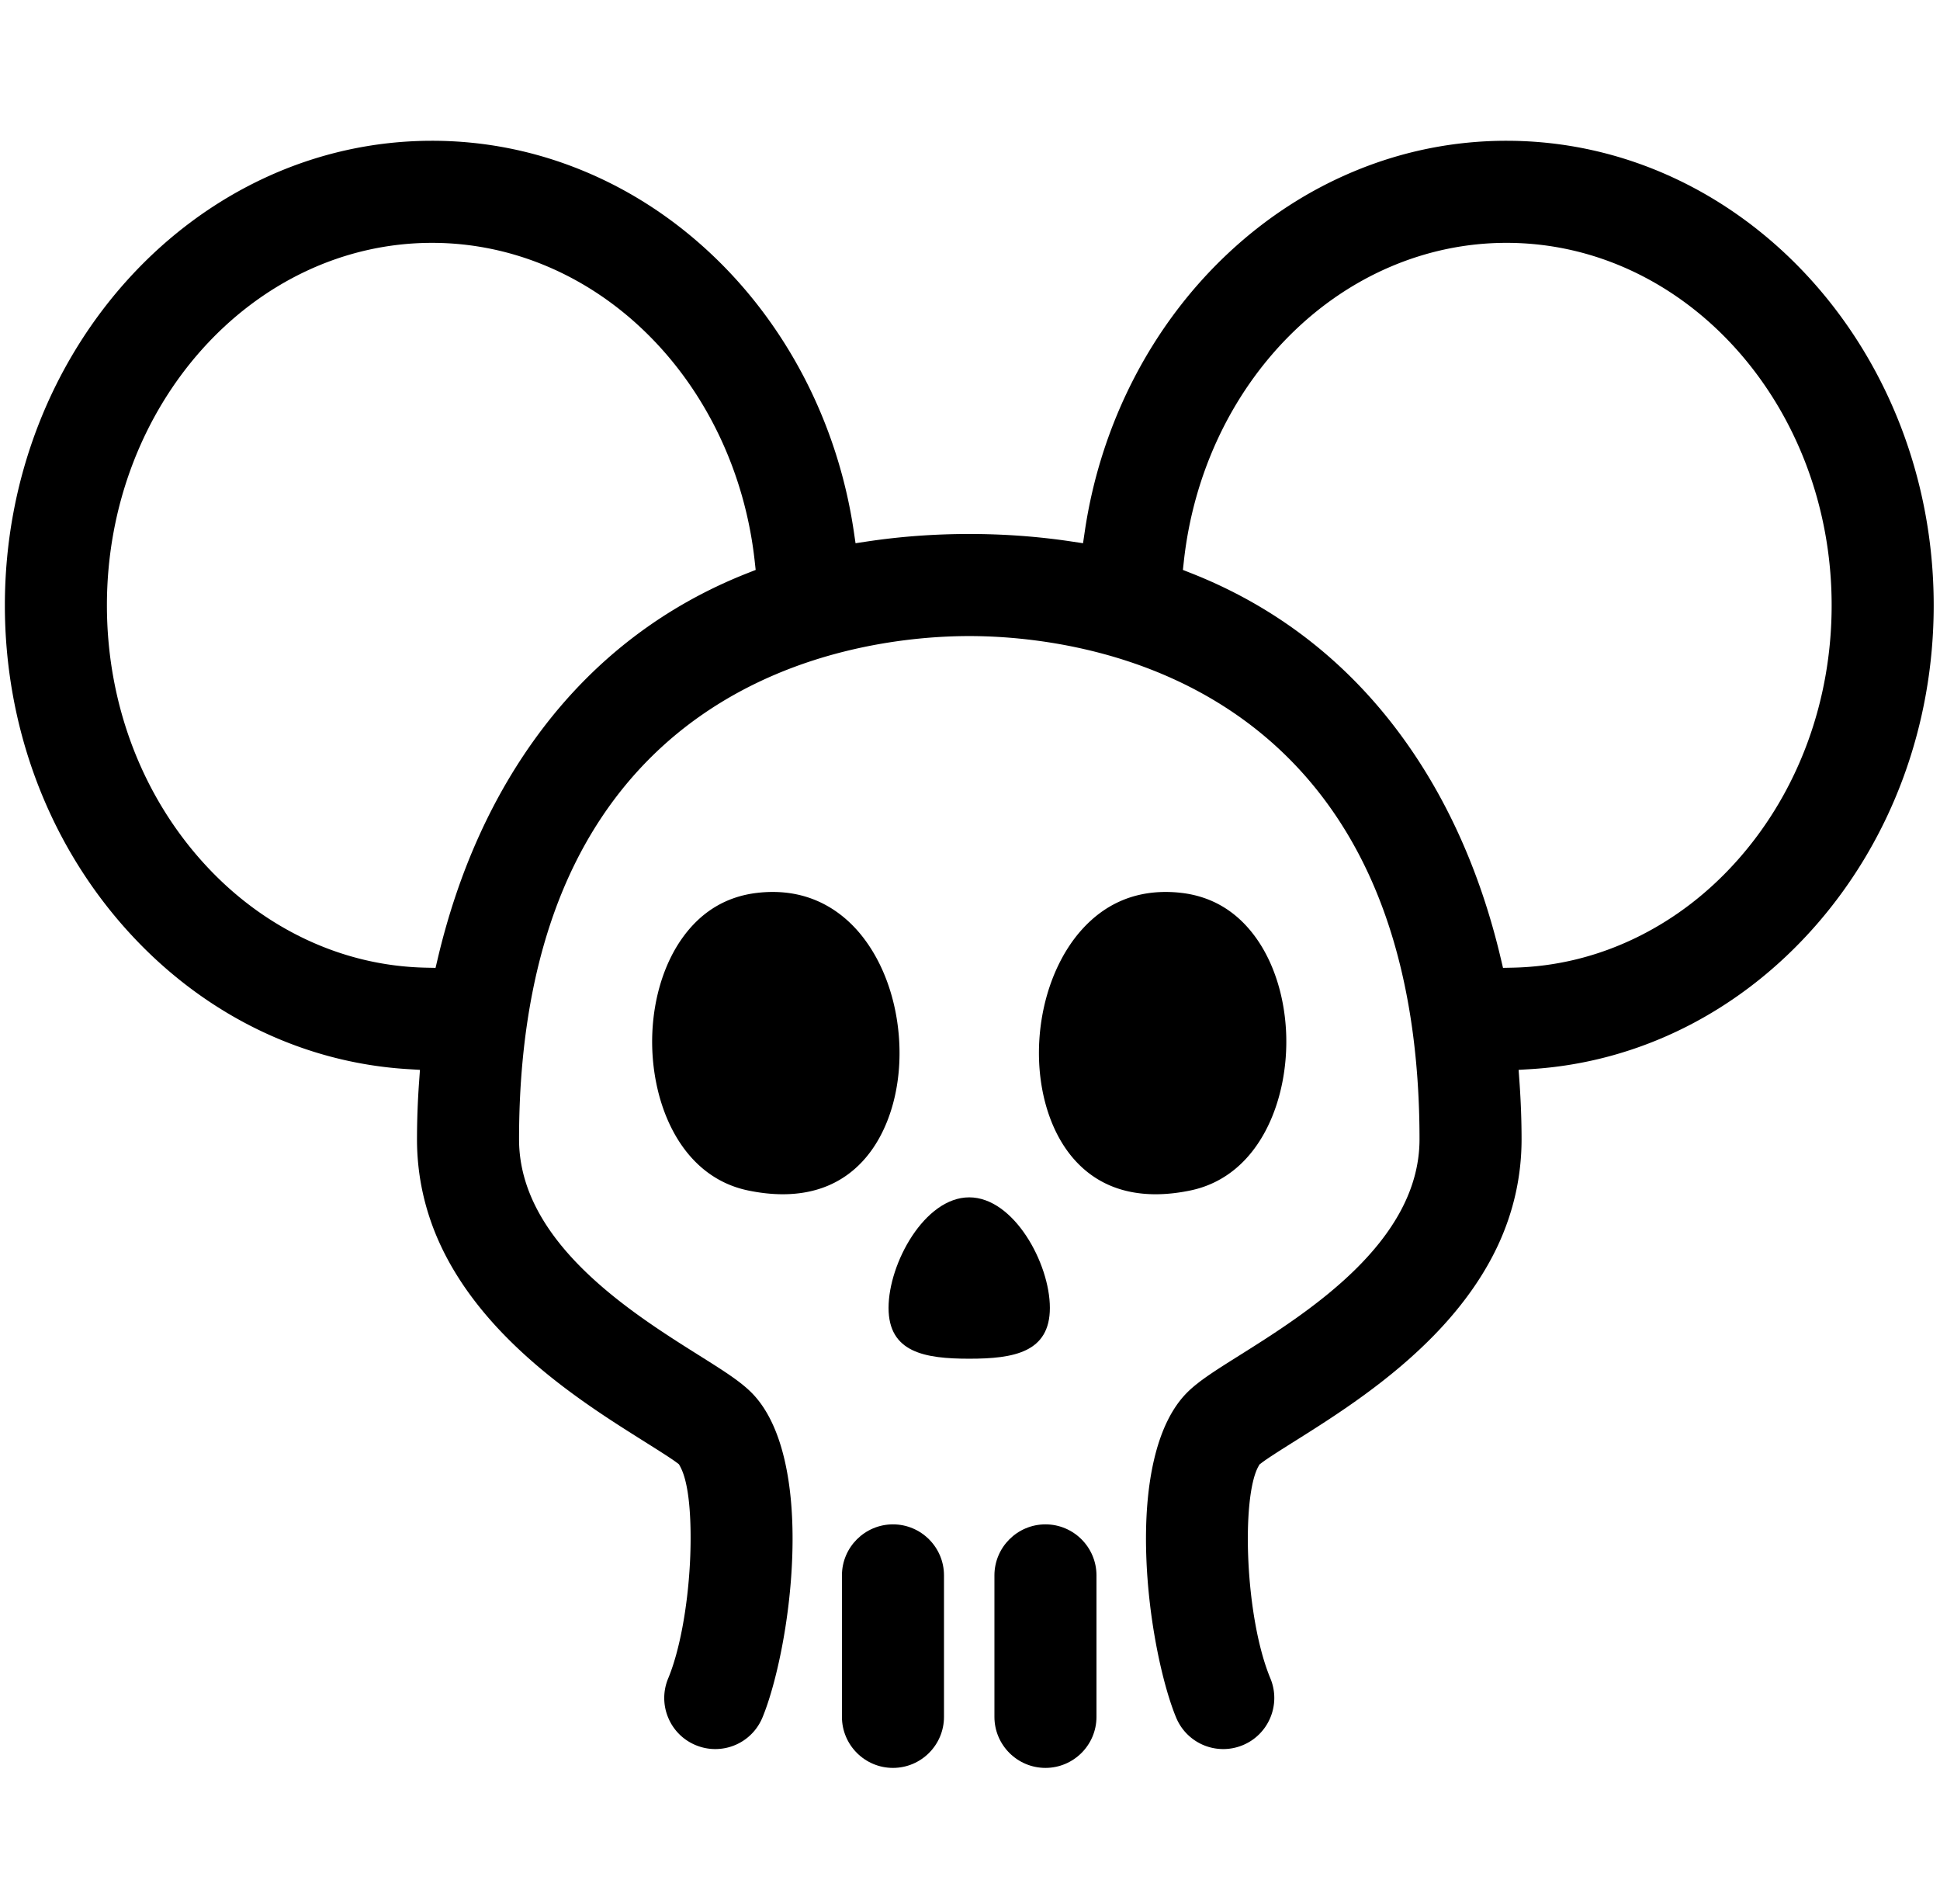
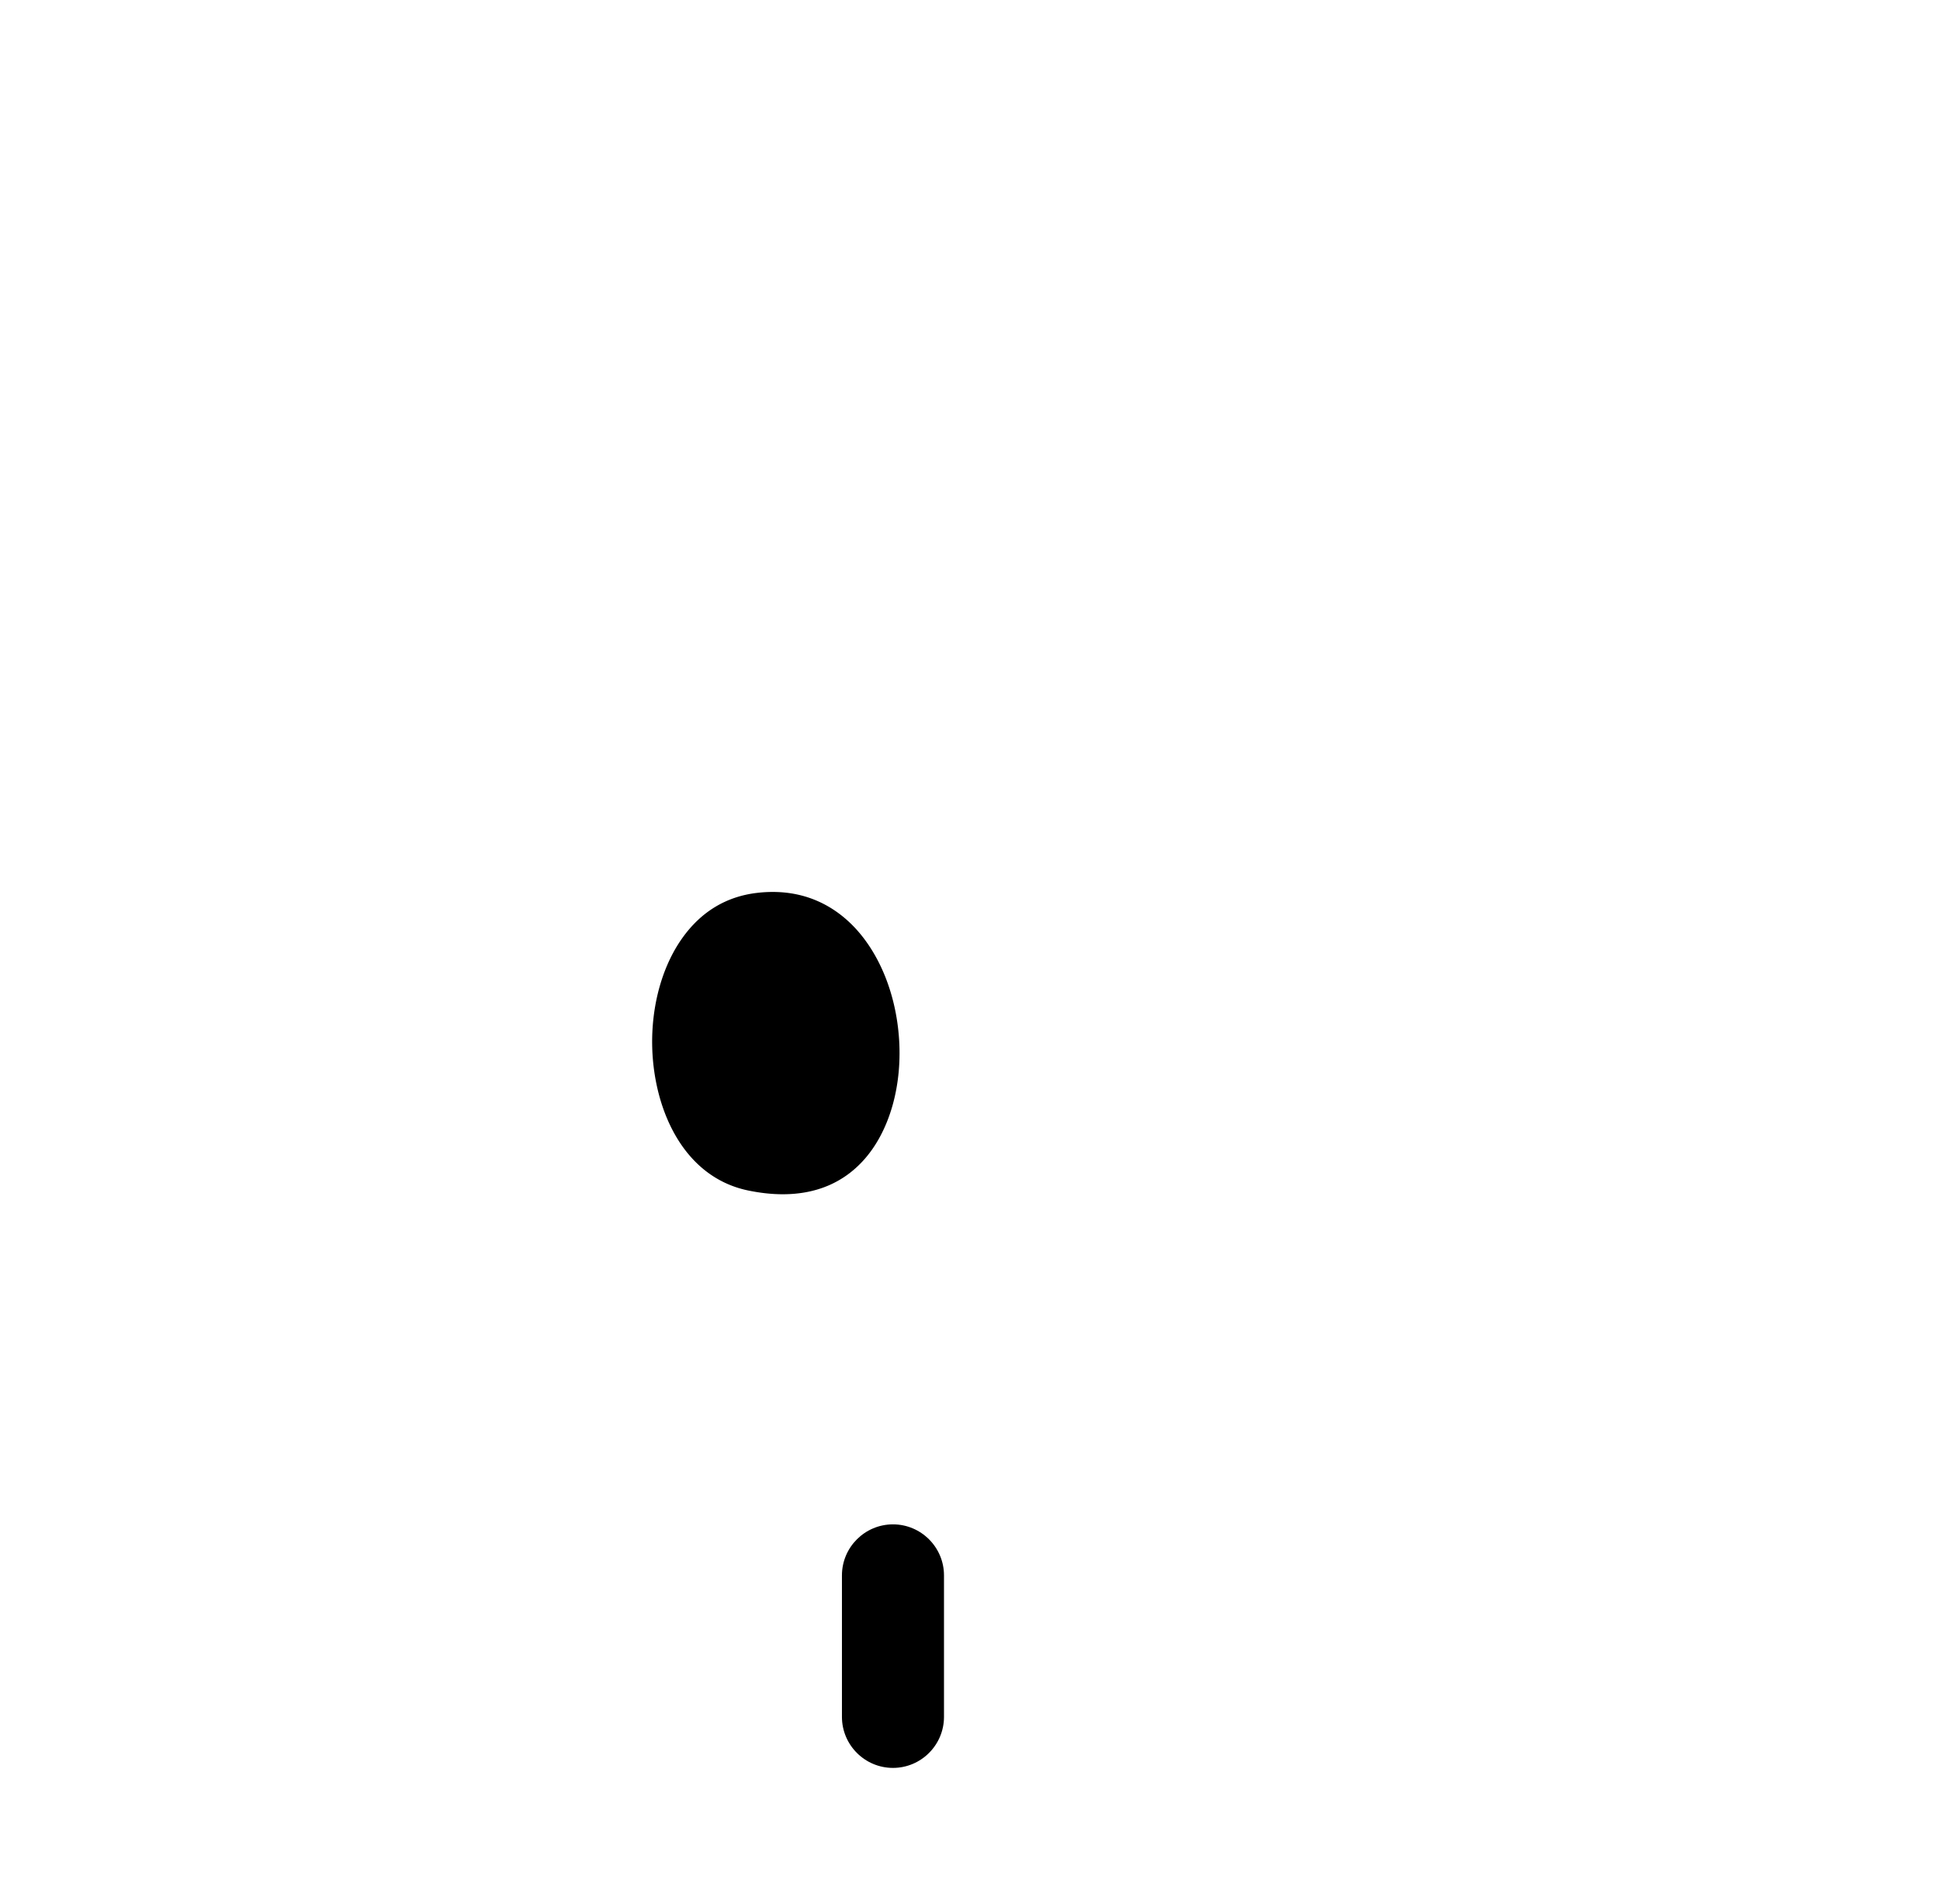
<svg xmlns="http://www.w3.org/2000/svg" xml:space="preserve" style="fill-rule:evenodd;clip-rule:evenodd;stroke-linejoin:round;stroke-miterlimit:2" viewBox="0 0 482 473">
  <path d="M0-3.947c-.823-9.792-4.205-18.79-9.523-25.339-4.003-4.929-11.113-10.804-22.258-10.804a34 34 0 0 0-3.861.223c-7.876.893-14.291 4.779-19.066 11.553-4.39 6.228-7.035 14.603-7.448 23.581-.766 16.654 6.465 36.251 24.151 39.924 3.044.632 5.985.952 8.74.952 8.289 0 15.093-2.828 20.221-8.406C-2.328 20.434 1.053 8.589 0-3.947" style="fill-rule:nonzero" transform="translate(223.306 261.042)scale(.985)" />
-   <path d="M-27.871-12.82C-16.635-12.82 0-3.711 0 7.525c0 11.237-16.635 20.346-27.871 20.346s-12.82-9.109-12.82-20.346 1.584-20.345 12.82-20.345" style="fill-rule:nonzero" transform="matrix(0 -.985 -.985 0 248.218 297.412)" />
  <path d="M0 35.673V0c0-7.097-5.774-12.871-12.871-12.871S-25.741-7.097-25.741 0v35.673c0 7.097 5.773 12.871 12.87 12.871S0 42.77 0 35.673" style="fill-rule:nonzero" transform="translate(234.538 391.317)scale(.985)" />
-   <path d="M0 35.673c0 7.097 5.774 12.871 12.871 12.871s12.87-5.774 12.87-12.871V0c0-7.097-5.773-12.871-12.87-12.871S0-7.097 0 0z" style="fill-rule:nonzero" transform="translate(247.069 391.317)scale(.985)" />
-   <path d="M0-5.519C-.413-14.498-3.058-22.873-7.448-29.1c-4.775-6.774-11.189-10.661-19.064-11.553a34 34 0 0 0-3.862-.223c-8.325 0-15.417 3.171-21.079 9.427-5.155 5.694-8.782 13.759-10.215 22.71-2.135 13.338.88 26.715 7.868 34.911 5.198 6.095 12.232 9.185 20.91 9.185 2.755 0 5.696-.32 8.74-.953C-6.464 30.731.766 11.135 0-5.519" style="fill-rule:nonzero" transform="translate(319.536 261.817)scale(.985)" />
-   <path d="M0-108.34c-13.602-18.029-31.066-31.337-51.905-39.556l-2.127-.839.251-2.272c2.413-21.902 11.917-42.119 26.76-56.926 15.049-15.013 34.445-23.281 54.616-23.281 45.222 0 82.012 41.008 82.012 91.412 0 24.017-8.322 46.713-23.433 63.908-7.373 8.389-15.977 15.034-25.573 19.751-9.95 4.89-20.538 7.485-31.469 7.711l-2.418.05-.555-2.354C20.933-72.88 12.132-92.26 0-108.34m-163.919-39.556c-20.84 8.219-38.304 21.527-51.907 39.556-12.132 16.08-20.933 35.46-26.158 57.604l-.556 2.354-2.418-.05c-10.931-.227-21.519-2.821-31.469-7.712-9.597-4.717-18.201-11.362-25.574-19.751-15.111-17.194-23.433-39.89-23.433-63.907 0-50.404 36.792-91.412 82.015-91.412 20.17 0 39.567 8.268 54.616 23.281 14.843 14.807 24.347 35.024 26.76 56.926l.251 2.272zm137.833 219.04c10.421-6.548 24.689-15.513 36.575-28.098 6.435-6.814 11.442-13.988 14.882-21.322 3.996-8.52 6.022-17.563 6.022-26.876 0-4.676-.178-9.554-.529-14.496l-.214-3.015 3.017-.183c27.403-1.664 52.969-14.552 71.988-36.29 19.148-21.887 29.693-50.534 29.693-80.666 0-64.598-48.338-117.153-107.753-117.153-13.075 0-25.859 2.531-37.996 7.523-11.738 4.827-22.544 11.81-32.118 20.754-19.368 18.093-32.247 43.041-36.264 70.245l-.438 2.967-2.966-.446c-8.325-1.251-16.98-1.885-25.725-1.885-8.744 0-17.399.634-25.725 1.885l-2.966.446-.438-2.967c-4.018-27.205-16.896-52.152-36.264-70.245-9.574-8.944-20.38-15.927-32.118-20.754-12.137-4.992-24.921-7.523-37.996-7.523-59.417 0-107.756 52.555-107.756 117.153 0 30.131 10.545 58.778 29.694 80.665 19.019 21.738 44.585 34.626 71.987 36.291l3.018.183-.215 3.015a206 206 0 0 0-.529 14.496c0 9.314 2.026 18.356 6.022 26.877 3.44 7.334 8.447 14.508 14.882 21.322 11.889 12.587 26.155 21.55 36.571 28.093l.111.07c3.103 1.951 6.619 4.163 7.988 5.21l.504.386.304.556c3.174 5.812 2.691 20.076 2.468 24.31-.604 11.42-2.656 22.307-5.492 29.123a12.8 12.8 0 0 0-.014 9.852 12.78 12.78 0 0 0 6.954 6.976c1.581.658 3.241.991 4.936.991 5.217 0 9.886-3.114 11.893-7.933 3.273-7.869 7.031-24.136 7.547-41.25.27-8.957-.383-16.91-1.939-23.64-1.737-7.511-4.561-13.261-8.393-17.092-2.889-2.893-7.202-5.602-13.17-9.352-16.992-10.677-45.431-28.545-45.431-54.499 0-27.051 4.689-50.329 13.935-69.184 7.79-15.884 18.87-28.791 32.934-38.361 10.97-7.466 23.692-12.88 37.814-16.092 11.873-2.7 22.261-3.267 28.884-3.267s17.011.567 28.884 3.267c14.121 3.212 26.843 8.626 37.813 16.092 14.063 9.57 25.143 22.477 32.932 38.361C.964-55.481 5.652-32.203 5.652-5.152c0 25.952-28.436 43.821-45.425 54.498-5.968 3.747-10.275 6.452-13.18 9.353-3.83 3.832-6.653 9.583-8.39 17.094-1.556 6.73-2.208 14.684-1.938 23.64.516 17.115 4.274 33.38 7.548 41.25a12.85 12.85 0 0 0 11.889 7.932c1.694 0 3.356-.334 4.939-.992 6.552-2.725 9.666-10.275 6.94-16.828-6.435-15.464-7.337-45.466-3.069-53.369l.304-.561.506-.389c1.538-1.182 4.974-3.343 8.007-5.25z" style="fill-rule:nonzero" transform="translate(347.116 288.068)scale(.985)" />
</svg>